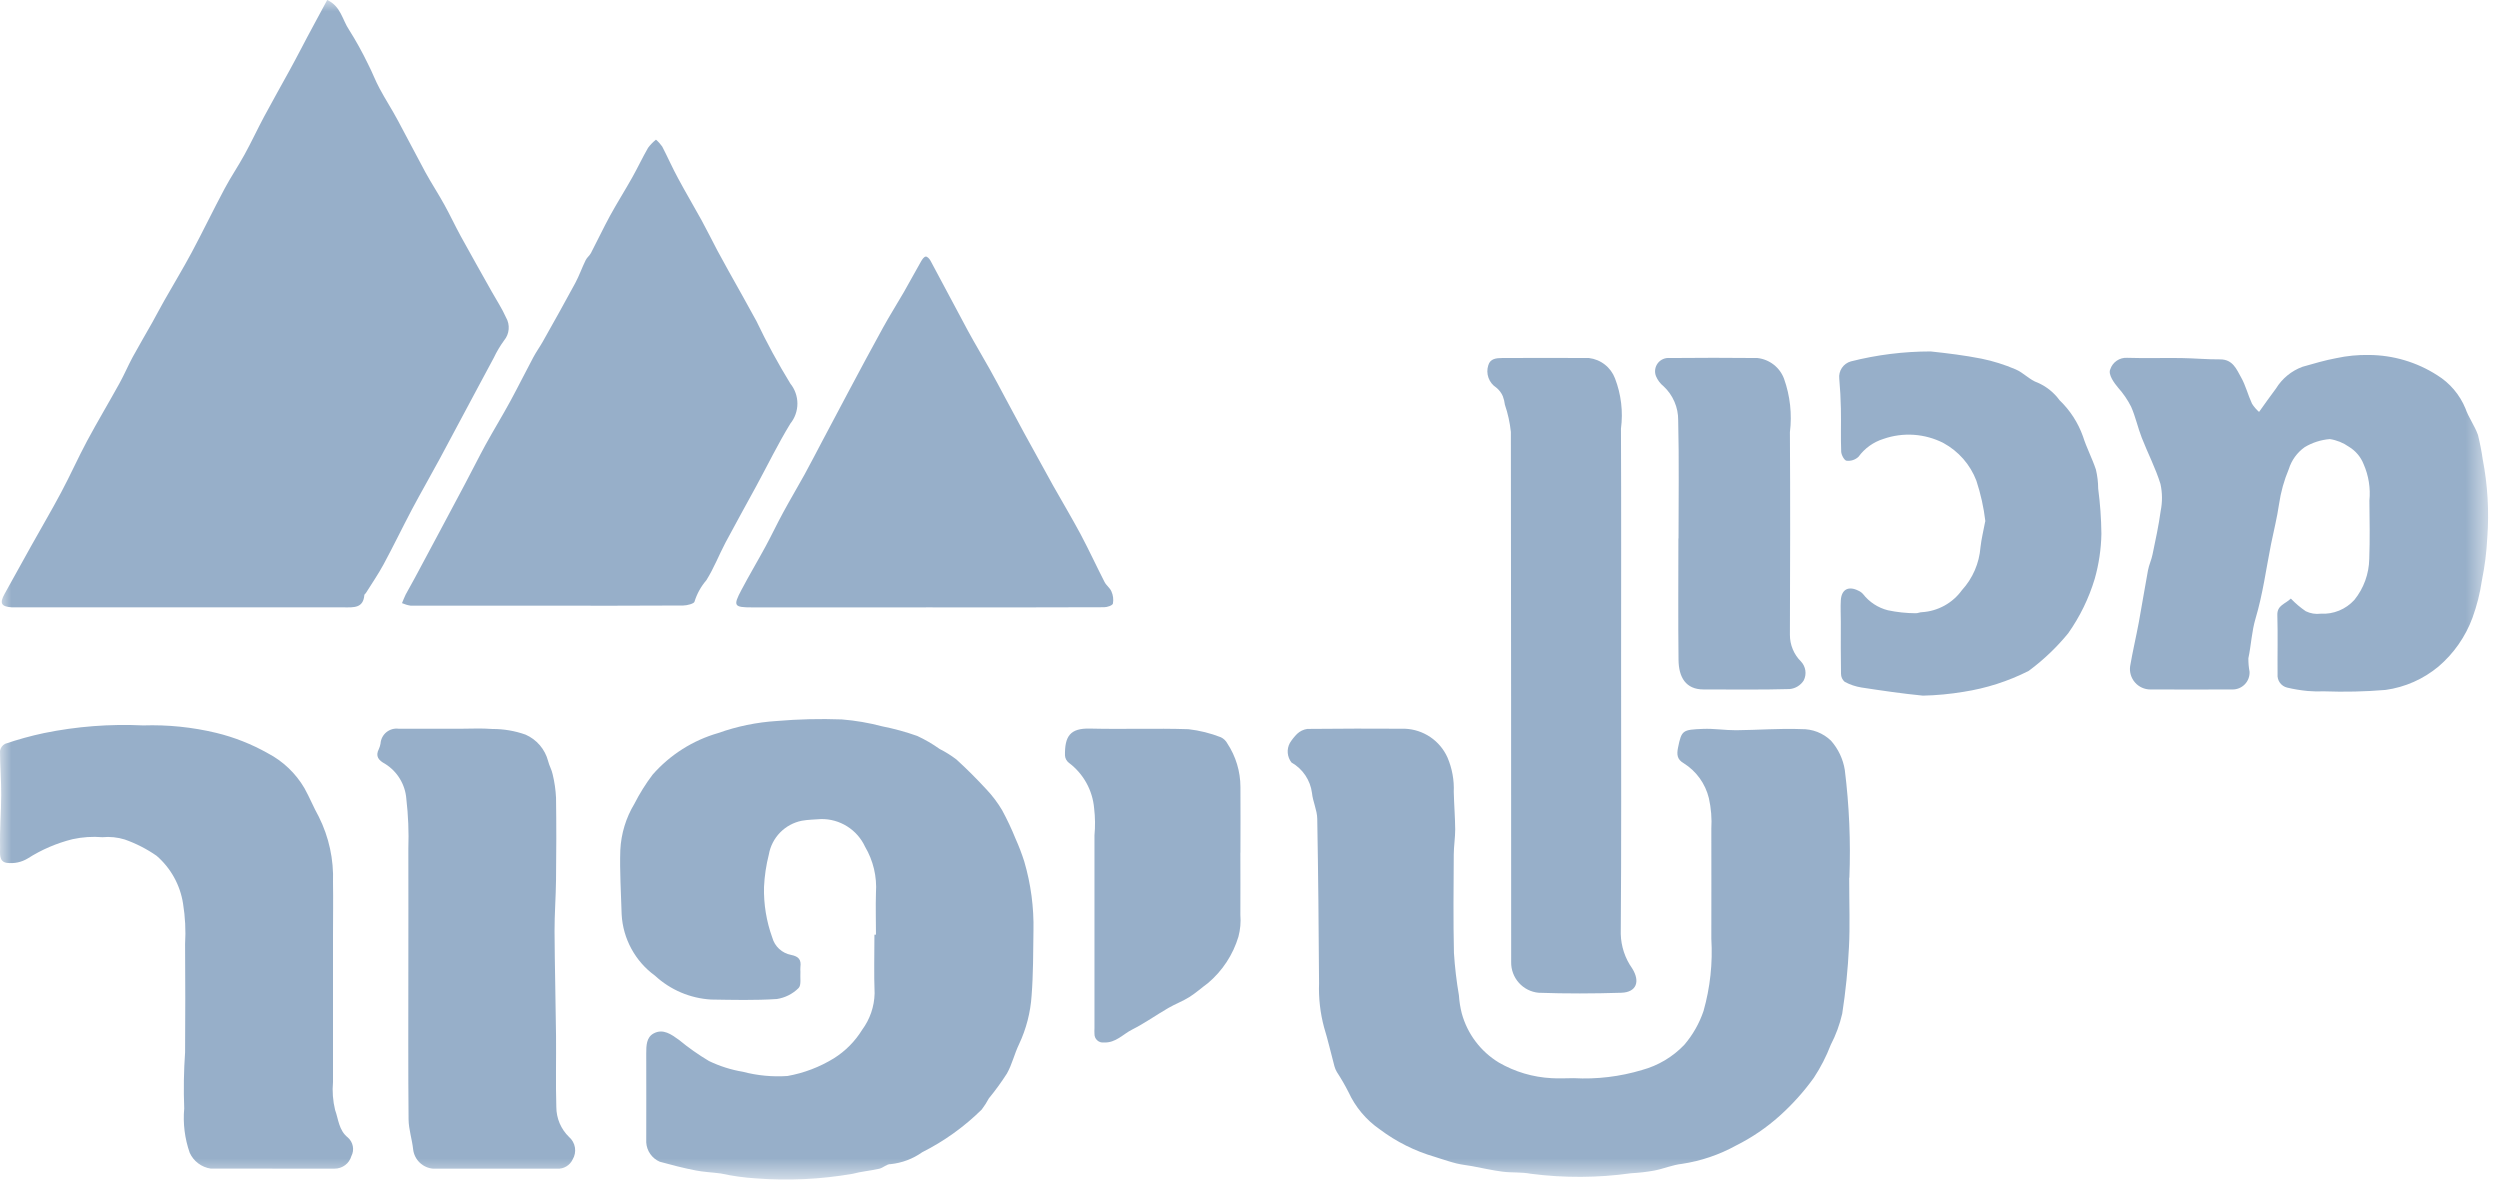
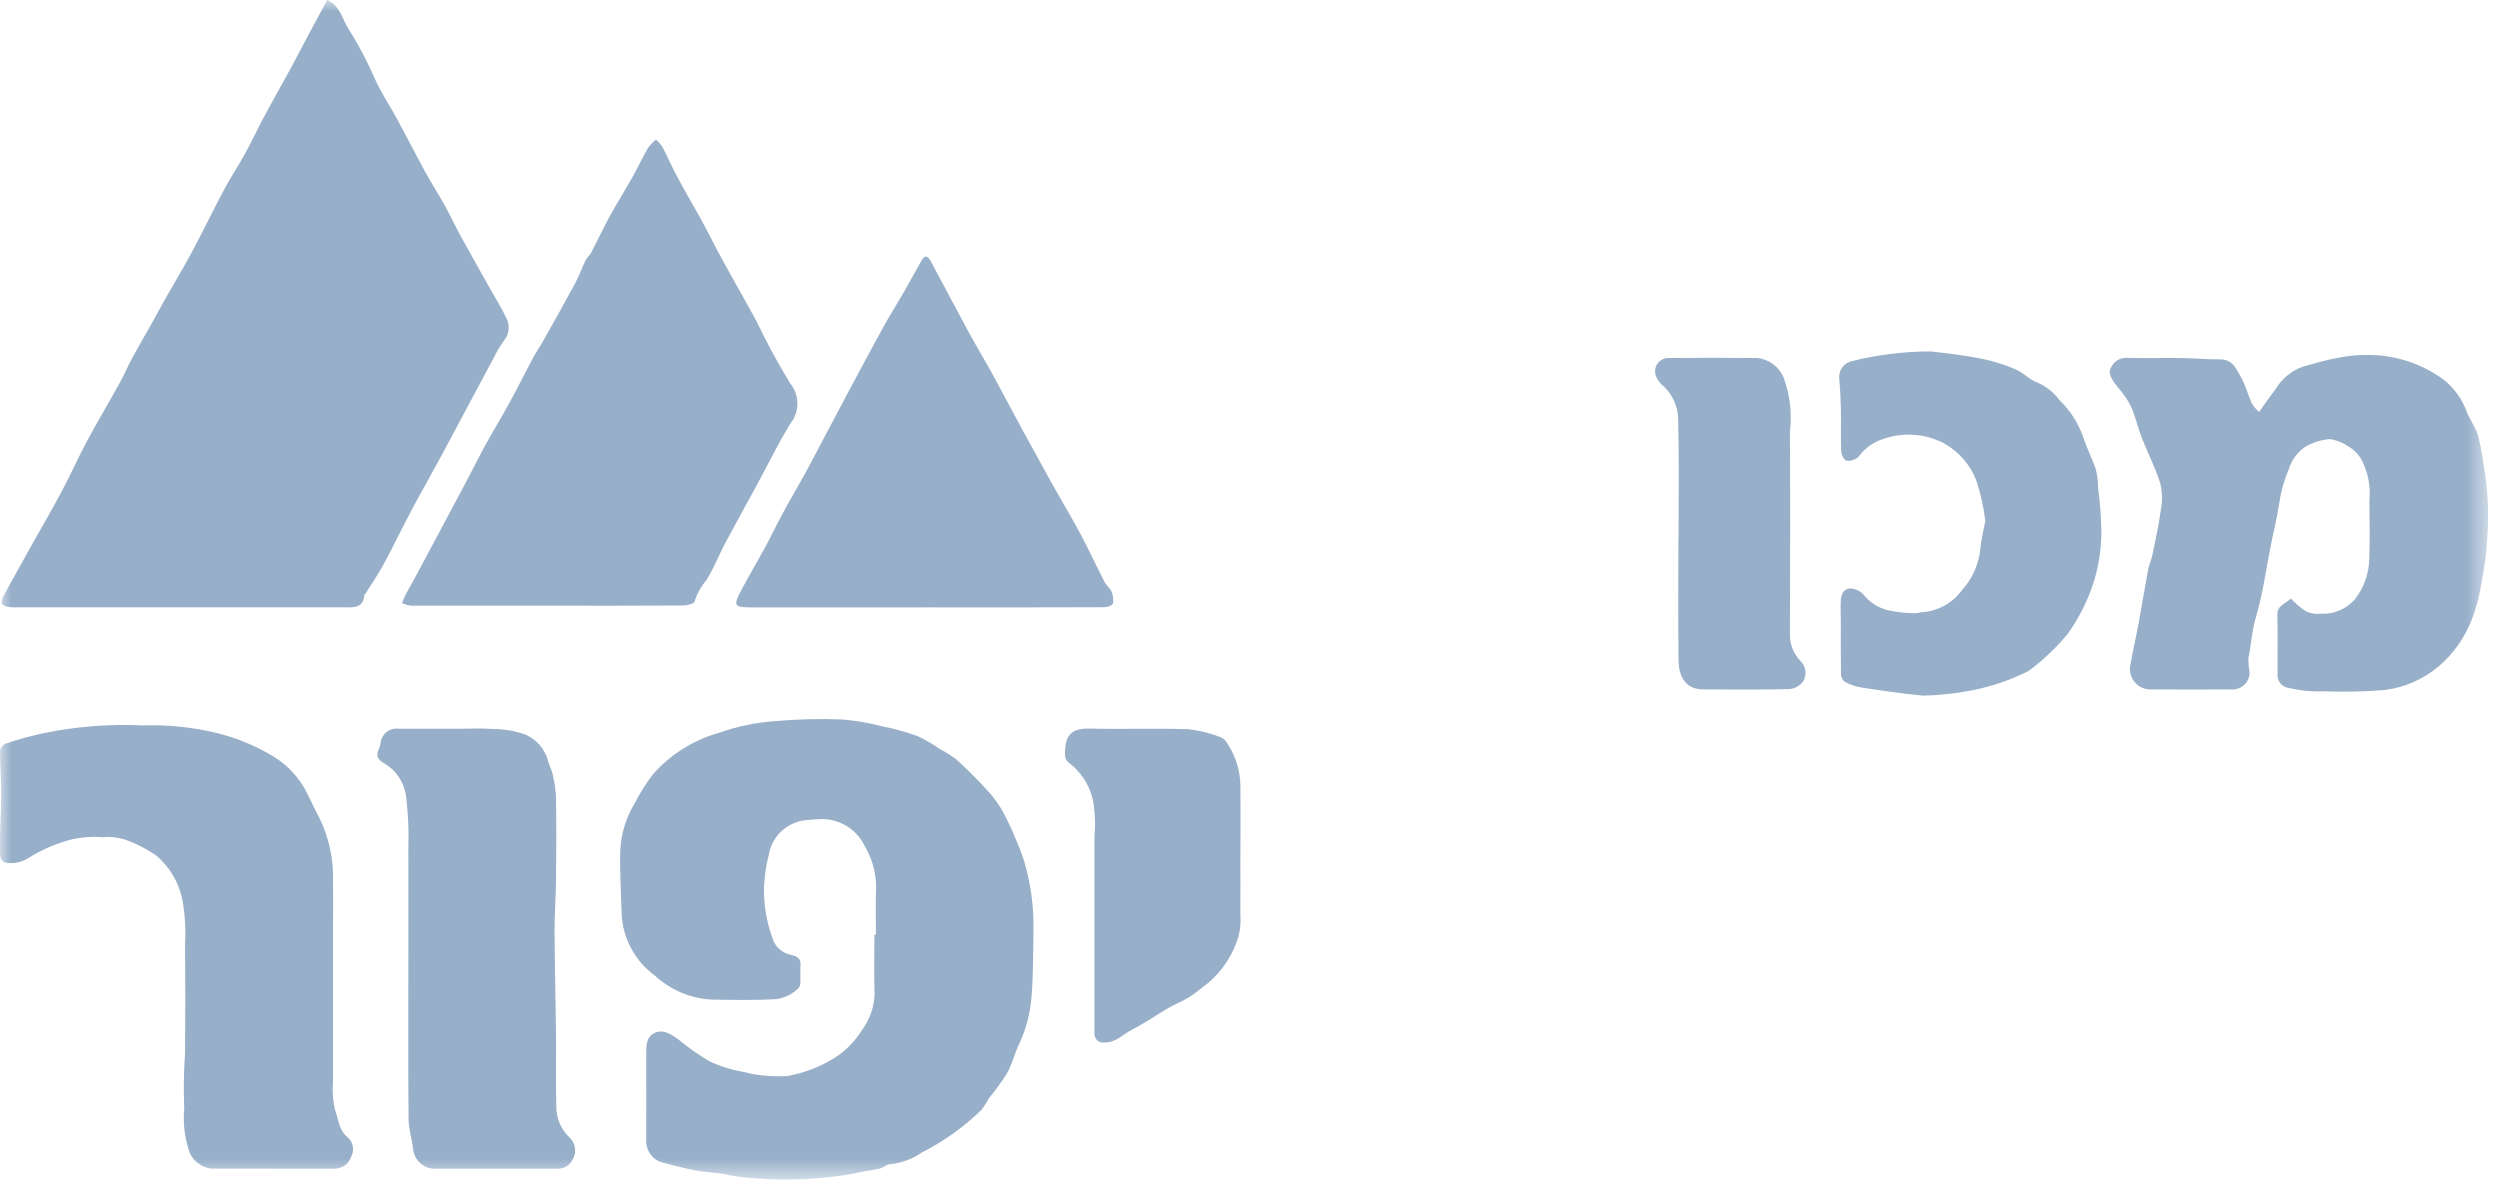
<svg xmlns="http://www.w3.org/2000/svg" width="109" height="52" viewBox="0 0 109 52" fill="none">
  <mask id="mask0_2_37" style="mask-type:luminance" maskUnits="userSpaceOnUse" x="0" y="0" width="109" height="52">
    <path d="M108.47 0H0V51.399H108.47V0Z" fill="white" />
  </mask>
  <g mask="url(#mask0_2_37)">
    <path d="M14.273 0.001C14.86 0.279 14.927 0.864 15.213 1.29C15.521 1.777 15.8 2.282 16.05 2.801C16.23 3.146 16.363 3.515 16.55 3.858C16.803 4.332 17.097 4.783 17.35 5.258C17.755 6.004 18.137 6.758 18.545 7.507C18.806 7.983 19.105 8.438 19.368 8.915C19.621 9.37 19.84 9.842 20.089 10.298C20.534 11.108 20.989 11.912 21.442 12.719C21.651 13.093 21.891 13.454 22.064 13.845C22.153 13.999 22.193 14.177 22.178 14.354C22.164 14.531 22.096 14.7 21.983 14.837C21.807 15.078 21.654 15.336 21.526 15.606C21.315 15.992 21.11 16.381 20.902 16.769C20.328 17.843 19.757 18.92 19.179 19.992C18.779 20.736 18.356 21.466 17.959 22.214C17.537 23.014 17.147 23.824 16.72 24.614C16.488 25.042 16.21 25.445 15.951 25.859C15.932 25.888 15.89 25.911 15.886 25.94C15.84 26.523 15.424 26.481 15.009 26.481C10.276 26.477 5.542 26.477 0.809 26.481C0.709 26.481 0.617 26.481 0.523 26.481C0.045 26.448 -0.028 26.303 0.203 25.888C0.591 25.201 0.967 24.501 1.351 23.819C1.788 23.034 2.245 22.261 2.667 21.467C3.06 20.732 3.4 19.967 3.793 19.232C4.25 18.382 4.745 17.553 5.211 16.709C5.418 16.335 5.585 15.938 5.787 15.564C6.061 15.064 6.355 14.564 6.637 14.064C6.812 13.753 6.975 13.433 7.153 13.122C7.553 12.416 7.974 11.722 8.358 11.006C8.851 10.083 9.304 9.141 9.797 8.218C10.064 7.718 10.386 7.243 10.66 6.743C10.96 6.2 11.22 5.636 11.512 5.091C11.875 4.412 12.256 3.742 12.627 3.065C12.794 2.765 12.953 2.455 13.116 2.15C13.3 1.801 13.481 1.45 13.669 1.108C13.863 0.743 14.064 0.379 14.269 -0.005" fill="#97AFC9" />
-     <path d="M80.625 38.273C80.625 39.473 80.663 40.384 80.615 41.289C80.568 42.262 80.47 43.232 80.321 44.194C80.213 44.667 80.045 45.124 79.821 45.554C79.627 46.059 79.379 46.541 79.082 46.993C78.647 47.598 78.147 48.153 77.593 48.651C77.02 49.165 76.382 49.6 75.693 49.944C74.962 50.347 74.165 50.618 73.339 50.744C72.93 50.786 72.539 50.957 72.132 51.036C71.797 51.097 71.459 51.136 71.119 51.153C69.667 51.357 68.195 51.365 66.741 51.176C66.341 51.097 65.916 51.138 65.507 51.084C65.058 51.028 64.615 50.923 64.17 50.842C63.951 50.802 63.729 50.781 63.514 50.729C63.257 50.666 63.009 50.581 62.756 50.503C62.689 50.482 62.624 50.457 62.556 50.438C61.69 50.187 60.877 49.78 60.156 49.238C59.566 48.83 59.096 48.271 58.796 47.619C58.643 47.317 58.473 47.024 58.288 46.74C58.241 46.661 58.205 46.576 58.181 46.487C58.029 45.919 57.899 45.345 57.728 44.787C57.561 44.163 57.488 43.516 57.511 42.87C57.496 40.479 57.475 38.085 57.432 35.696C57.426 35.318 57.238 34.948 57.202 34.57C57.166 34.295 57.066 34.032 56.911 33.802C56.756 33.572 56.55 33.381 56.308 33.244C56.215 33.125 56.159 32.981 56.146 32.831C56.133 32.68 56.165 32.529 56.237 32.396C56.327 32.251 56.433 32.117 56.554 31.996C56.676 31.88 56.832 31.805 56.999 31.781C58.417 31.764 59.837 31.766 61.255 31.773C61.65 31.788 62.033 31.914 62.361 32.135C62.689 32.357 62.948 32.665 63.11 33.026C63.312 33.499 63.406 34.012 63.384 34.526C63.397 35.073 63.442 35.618 63.447 36.163C63.447 36.526 63.386 36.892 63.384 37.257C63.376 38.688 63.359 40.118 63.392 41.549C63.431 42.169 63.504 42.785 63.609 43.397C63.626 43.663 63.668 43.928 63.734 44.186C63.979 45.079 64.556 45.844 65.346 46.325C66.048 46.732 66.836 46.966 67.646 47.008C67.968 47.029 68.289 47.008 68.611 47.008C69.619 47.063 70.629 46.942 71.596 46.651C72.295 46.46 72.929 46.083 73.43 45.56C73.804 45.125 74.09 44.623 74.274 44.079C74.564 43.056 74.678 41.992 74.614 40.93C74.614 39.33 74.62 37.73 74.614 36.139C74.641 35.69 74.605 35.239 74.507 34.8C74.354 34.168 73.959 33.62 73.407 33.275C73.127 33.114 73.098 32.91 73.163 32.592C73.318 31.832 73.363 31.817 74.245 31.78C74.727 31.759 75.212 31.841 75.697 31.838C76.645 31.83 77.597 31.752 78.542 31.79C78.78 31.785 79.017 31.827 79.238 31.913C79.46 32 79.662 32.13 79.833 32.295C80.149 32.654 80.357 33.095 80.433 33.567C80.627 35.126 80.694 36.698 80.633 38.267" fill="#97AFC9" />
    <path d="M38.192 40.752C38.192 40.144 38.173 39.534 38.192 38.927C38.24 38.224 38.074 37.523 37.716 36.916C37.548 36.552 37.277 36.244 36.937 36.03C36.597 35.816 36.203 35.705 35.801 35.711C35.519 35.734 35.235 35.734 34.959 35.784C34.599 35.856 34.27 36.035 34.013 36.297C33.757 36.559 33.586 36.893 33.522 37.254C33.404 37.718 33.333 38.194 33.311 38.672C33.293 39.424 33.416 40.173 33.672 40.88C33.724 41.07 33.829 41.242 33.974 41.375C34.12 41.508 34.299 41.598 34.493 41.634C34.825 41.701 34.94 41.845 34.898 42.16C34.888 42.229 34.898 42.302 34.898 42.373C34.879 42.617 34.948 42.96 34.814 43.083C34.558 43.337 34.228 43.502 33.872 43.557C32.922 43.62 31.961 43.595 31.004 43.58C30.092 43.527 29.227 43.159 28.556 42.538C28.131 42.23 27.781 41.83 27.53 41.369C27.278 40.908 27.133 40.397 27.104 39.873C27.079 38.935 27.014 37.995 27.046 37.06C27.081 36.348 27.291 35.656 27.66 35.045C27.886 34.6 28.151 34.176 28.452 33.777C29.212 32.91 30.206 32.279 31.315 31.96C32.134 31.668 32.991 31.491 33.859 31.436C34.805 31.355 35.755 31.332 36.704 31.367C37.297 31.415 37.885 31.515 38.46 31.667C38.98 31.77 39.492 31.91 39.991 32.087C40.334 32.246 40.661 32.436 40.968 32.655C41.226 32.785 41.472 32.939 41.701 33.114C42.158 33.53 42.595 33.97 43.015 34.424C43.273 34.699 43.5 35 43.692 35.324C43.91 35.726 44.106 36.141 44.277 36.565C44.424 36.891 44.551 37.225 44.659 37.565C44.946 38.545 45.081 39.564 45.059 40.585C45.046 41.527 45.051 42.469 44.978 43.405C44.93 44.144 44.743 44.866 44.427 45.535C44.227 45.949 44.127 46.41 43.901 46.807C43.661 47.182 43.398 47.543 43.116 47.887C43.025 48.058 42.92 48.222 42.803 48.376C42.041 49.128 41.165 49.756 40.209 50.237C39.8 50.527 39.324 50.706 38.826 50.757C38.669 50.747 38.509 50.916 38.337 50.957C37.953 51.045 37.554 51.076 37.174 51.178C35.783 51.419 34.368 51.486 32.961 51.378C32.447 51.346 31.937 51.275 31.434 51.165C31.062 51.115 30.684 51.102 30.319 51.029C29.799 50.929 29.283 50.793 28.769 50.653C28.602 50.582 28.458 50.465 28.353 50.316C28.248 50.168 28.187 49.993 28.176 49.811C28.176 48.52 28.182 47.227 28.176 45.937C28.176 45.59 28.182 45.225 28.502 45.056C28.913 44.837 29.271 45.1 29.602 45.338C30.015 45.679 30.453 45.987 30.912 46.261C31.38 46.486 31.877 46.644 32.389 46.729C33.024 46.896 33.681 46.958 34.336 46.913C35.052 46.785 35.738 46.523 36.358 46.142C36.86 45.827 37.282 45.401 37.592 44.896C37.931 44.437 38.12 43.884 38.133 43.313C38.1 42.461 38.125 41.607 38.125 40.752H38.192Z" fill="#97AFC9" />
    <path d="M23.847 26.408C21.867 26.408 19.889 26.408 17.909 26.408C17.777 26.388 17.649 26.35 17.527 26.297C17.581 26.172 17.627 26.042 17.688 25.921C17.82 25.675 17.96 25.432 18.093 25.186C18.809 23.846 19.526 22.513 20.235 21.174C20.552 20.583 20.849 19.979 21.171 19.39C21.522 18.753 21.902 18.133 22.251 17.49C22.6 16.847 22.913 16.214 23.251 15.581C23.376 15.345 23.535 15.126 23.667 14.892C24.143 14.044 24.621 13.198 25.081 12.342C25.256 12.018 25.375 11.667 25.536 11.342C25.59 11.229 25.705 11.148 25.764 11.035C26.046 10.494 26.307 9.941 26.599 9.404C26.908 8.84 27.253 8.295 27.568 7.733C27.806 7.309 28.013 6.866 28.255 6.446C28.354 6.313 28.47 6.193 28.6 6.089C28.703 6.177 28.794 6.278 28.872 6.389C29.112 6.851 29.321 7.329 29.572 7.789C29.9 8.401 30.255 8.996 30.589 9.604C30.827 10.041 31.048 10.487 31.28 10.928C31.437 11.222 31.6 11.515 31.762 11.807C32.169 12.54 32.585 13.267 32.984 14.007C33.428 14.938 33.921 15.845 34.459 16.724C34.658 16.971 34.767 17.279 34.767 17.597C34.767 17.915 34.658 18.223 34.459 18.47C33.922 19.349 33.469 20.281 32.976 21.189C32.529 22.014 32.07 22.831 31.631 23.658C31.345 24.201 31.123 24.78 30.798 25.297C30.563 25.57 30.386 25.889 30.28 26.233C30.265 26.317 29.96 26.4 29.789 26.4C27.809 26.413 25.831 26.408 23.851 26.408" fill="#97AFC9" />
    <path d="M99.88 26.097C100.077 26.304 100.296 26.489 100.532 26.65C100.734 26.748 100.96 26.786 101.182 26.757C101.456 26.773 101.73 26.727 101.984 26.623C102.238 26.519 102.465 26.36 102.65 26.157C103.06 25.649 103.288 25.02 103.3 24.367C103.331 23.521 103.315 22.675 103.306 21.827C103.36 21.284 103.273 20.736 103.053 20.236C102.928 19.92 102.703 19.654 102.412 19.478C102.165 19.305 101.881 19.19 101.583 19.144C101.194 19.175 100.817 19.296 100.483 19.497C100.154 19.731 99.912 20.066 99.792 20.451C99.586 20.941 99.442 21.456 99.366 21.982C99.282 22.569 99.134 23.145 99.017 23.726C98.802 24.808 98.658 25.909 98.344 26.959C98.171 27.54 98.152 28.124 98.029 28.701C98.027 28.899 98.045 29.096 98.081 29.29C98.085 29.39 98.069 29.491 98.034 29.584C97.998 29.678 97.944 29.764 97.874 29.836C97.804 29.908 97.72 29.965 97.628 30.004C97.535 30.043 97.435 30.062 97.335 30.061C96.142 30.061 94.95 30.067 93.757 30.061C93.629 30.061 93.504 30.034 93.388 29.981C93.272 29.928 93.168 29.851 93.085 29.755C93.001 29.659 92.939 29.546 92.902 29.423C92.866 29.301 92.856 29.172 92.874 29.046C92.983 28.405 93.133 27.774 93.252 27.135C93.392 26.379 93.511 25.621 93.652 24.867C93.696 24.629 93.807 24.403 93.852 24.167C93.981 23.54 94.121 22.912 94.205 22.279C94.284 21.891 94.281 21.49 94.197 21.103C93.984 20.412 93.644 19.76 93.38 19.083C93.207 18.64 93.108 18.164 92.916 17.732C92.764 17.431 92.573 17.152 92.348 16.901C92.187 16.709 91.901 16.327 92.008 16.101C92.058 15.949 92.156 15.818 92.288 15.728C92.419 15.637 92.577 15.593 92.737 15.601C93.522 15.626 94.31 15.601 95.097 15.611C95.667 15.619 96.235 15.674 96.803 15.669C97.352 15.669 97.513 16.101 97.712 16.454C97.911 16.807 98.012 17.223 98.186 17.599C98.271 17.734 98.375 17.855 98.495 17.96C98.739 17.62 98.98 17.275 99.232 16.941C99.5 16.503 99.909 16.168 100.391 15.991C100.878 15.853 101.366 15.707 101.863 15.615C102.329 15.514 102.806 15.468 103.283 15.477C104.338 15.482 105.369 15.787 106.257 16.356C106.813 16.698 107.246 17.208 107.494 17.812C107.634 18.212 107.899 18.564 108.039 18.963C108.126 19.312 108.195 19.666 108.246 20.022C108.463 21.149 108.53 22.299 108.446 23.443C108.414 24.074 108.334 24.702 108.208 25.321C108.127 25.873 107.99 26.415 107.799 26.938C107.495 27.759 106.987 28.489 106.322 29.058C105.662 29.609 104.861 29.963 104.01 30.081C103.117 30.155 102.22 30.175 101.324 30.142C101.087 30.152 100.849 30.147 100.612 30.127C100.311 30.098 100.012 30.049 99.718 29.979C99.59 29.948 99.478 29.872 99.401 29.764C99.325 29.657 99.29 29.525 99.302 29.394C99.294 28.534 99.317 27.673 99.292 26.813C99.279 26.387 99.639 26.335 99.879 26.099" fill="#97AFC9" />
    <path d="M11.867 50.951H9.185C8.988 50.921 8.801 50.843 8.641 50.722C8.482 50.602 8.355 50.444 8.272 50.262C8.054 49.642 7.973 48.983 8.032 48.328C8 47.513 8.013 46.696 8.07 45.881C8.081 44.307 8.081 42.733 8.07 41.159C8.105 40.568 8.075 39.975 7.98 39.39C7.854 38.583 7.445 37.847 6.827 37.312C6.399 37.014 5.932 36.776 5.44 36.602C5.125 36.505 4.793 36.471 4.465 36.502C4.03 36.466 3.592 36.495 3.165 36.588C2.472 36.761 1.812 37.044 1.21 37.428C0.94 37.592 0.623 37.66 0.31 37.622C-0.074 37.582 0.01 37.167 0.003 36.929C-0.016 36.171 0.051 35.413 0.053 34.655C0.056 34.017 2.26815e-05 33.381 2.26815e-05 32.741C0.01 32.676 0.035 32.614 0.073 32.561C0.111 32.507 0.161 32.463 0.219 32.432C0.775 32.241 1.343 32.084 1.919 31.962C3.34 31.671 4.793 31.559 6.242 31.628C7.315 31.593 8.388 31.703 9.431 31.954C10.216 32.145 10.971 32.443 11.674 32.84C12.34 33.188 12.895 33.717 13.274 34.365C13.5 34.77 13.674 35.205 13.901 35.612C14.343 36.496 14.555 37.477 14.519 38.465C14.532 39.221 14.519 39.975 14.519 40.731C14.519 42.878 14.519 45.023 14.519 47.17C14.482 47.582 14.513 47.997 14.611 48.398C14.759 48.798 14.766 49.277 15.169 49.598C15.281 49.697 15.356 49.831 15.383 49.977C15.411 50.124 15.388 50.276 15.319 50.408C15.273 50.566 15.177 50.705 15.045 50.803C14.913 50.901 14.752 50.954 14.588 50.953C13.682 50.953 12.775 50.953 11.869 50.953" fill="#97AFC9" />
-     <path d="M70.68 29.165C70.68 33.016 70.695 36.865 70.665 40.719C70.678 41.26 70.852 41.784 71.165 42.225C71.518 42.791 71.357 43.261 70.691 43.284C69.491 43.322 68.281 43.326 67.08 43.284C66.749 43.252 66.443 43.097 66.222 42.849C66.001 42.601 65.881 42.279 65.887 41.947C65.887 34.24 65.883 26.534 65.874 18.829C65.831 18.426 65.744 18.029 65.613 17.645C65.598 17.518 65.568 17.394 65.523 17.275C65.46 17.128 65.362 16.999 65.237 16.899C65.081 16.798 64.962 16.649 64.899 16.474C64.835 16.298 64.832 16.107 64.888 15.93C64.972 15.63 65.245 15.613 65.488 15.61C66.752 15.602 68.015 15.604 69.279 15.61C69.532 15.64 69.771 15.739 69.971 15.896C70.172 16.053 70.325 16.262 70.415 16.5C70.683 17.197 70.772 17.949 70.674 18.689C70.689 22.181 70.68 25.675 70.68 29.169" fill="#97AFC9" />
    <path d="M40.377 26.482H32.794C32 26.482 31.956 26.421 32.324 25.726C32.664 25.081 33.038 24.454 33.385 23.813C33.648 23.326 33.885 22.823 34.151 22.336C34.451 21.78 34.778 21.236 35.082 20.682C35.339 20.214 35.582 19.74 35.832 19.268C36.223 18.529 36.613 17.787 37.008 17.05C37.499 16.131 37.988 15.21 38.493 14.297C38.783 13.767 39.109 13.257 39.41 12.733C39.667 12.29 39.905 11.833 40.16 11.394C40.208 11.31 40.287 11.194 40.36 11.187C40.433 11.18 40.527 11.287 40.571 11.369C41.118 12.382 41.651 13.403 42.198 14.416C42.507 14.986 42.843 15.542 43.159 16.108C43.391 16.519 43.608 16.937 43.832 17.353C44.104 17.853 44.371 18.362 44.644 18.863C45.066 19.634 45.488 20.404 45.916 21.173C46.316 21.881 46.731 22.579 47.116 23.295C47.479 23.98 47.805 24.684 48.158 25.375C48.233 25.523 48.396 25.634 48.458 25.786C48.533 25.952 48.555 26.137 48.523 26.316C48.502 26.4 48.274 26.475 48.139 26.475C45.554 26.484 42.967 26.486 40.378 26.481" fill="#97AFC9" />
    <path d="M17.804 42.22C17.804 40.48 17.81 38.738 17.804 36.999C17.829 36.275 17.8 35.55 17.716 34.831C17.693 34.52 17.596 34.22 17.434 33.954C17.273 33.688 17.05 33.464 16.785 33.3C16.509 33.152 16.353 32.976 16.52 32.653C16.553 32.579 16.577 32.501 16.591 32.421C16.597 32.325 16.624 32.23 16.668 32.145C16.712 32.059 16.774 31.983 16.849 31.922C16.925 31.862 17.012 31.817 17.105 31.791C17.198 31.766 17.295 31.76 17.391 31.774H20.004C20.495 31.774 20.988 31.745 21.476 31.784C21.966 31.782 22.453 31.866 22.915 32.03C23.155 32.136 23.368 32.294 23.538 32.493C23.708 32.693 23.831 32.928 23.897 33.181C23.945 33.381 24.058 33.565 24.097 33.766C24.178 34.1 24.227 34.44 24.243 34.783C24.26 35.973 24.258 37.166 24.243 38.359C24.235 39.107 24.176 39.859 24.178 40.602C24.186 42.118 24.228 43.635 24.243 45.153C24.253 46.193 24.224 47.233 24.256 48.271C24.257 48.514 24.307 48.754 24.401 48.977C24.497 49.2 24.635 49.402 24.809 49.571C24.947 49.69 25.039 49.854 25.068 50.034C25.096 50.214 25.06 50.399 24.966 50.555C24.906 50.681 24.81 50.787 24.69 50.858C24.57 50.93 24.431 50.963 24.291 50.955C22.491 50.951 20.691 50.951 18.891 50.955C18.671 50.939 18.463 50.846 18.303 50.694C18.143 50.542 18.041 50.339 18.014 50.12C17.968 49.681 17.82 49.247 17.814 48.81C17.793 46.61 17.804 44.42 17.804 42.225" fill="#97AFC9" />
    <path d="M86.563 22.736C86.492 22.132 86.361 21.537 86.17 20.959C85.903 20.257 85.393 19.674 84.733 19.315C84.332 19.11 83.893 18.989 83.443 18.958C82.993 18.928 82.542 18.988 82.116 19.137C81.681 19.273 81.301 19.545 81.032 19.914C80.963 19.98 80.88 20.029 80.79 20.059C80.699 20.089 80.603 20.099 80.508 20.087C80.414 20.077 80.282 19.836 80.276 19.694C80.251 19.072 80.276 18.447 80.263 17.825C80.254 17.386 80.231 16.948 80.192 16.511C80.173 16.346 80.213 16.179 80.306 16.041C80.398 15.903 80.537 15.802 80.697 15.757C81.834 15.469 83.003 15.323 84.176 15.323C84.92 15.402 85.663 15.494 86.394 15.638C86.902 15.742 87.398 15.898 87.875 16.102C88.222 16.246 88.499 16.57 88.85 16.687C89.228 16.854 89.555 17.117 89.798 17.451C90.255 17.89 90.604 18.429 90.817 19.026C90.972 19.519 91.217 19.98 91.381 20.471C91.446 20.745 91.48 21.025 91.481 21.306C91.567 21.958 91.614 22.615 91.621 23.273C91.609 23.939 91.511 24.6 91.329 25.24C91.074 26.087 90.684 26.887 90.174 27.61C89.685 28.209 89.124 28.746 88.505 29.21C88.489 29.227 88.47 29.241 88.449 29.252C87.558 29.703 86.6 30.01 85.613 30.163C85.027 30.261 84.434 30.317 83.84 30.33C82.94 30.242 82.05 30.111 81.16 29.975C80.905 29.934 80.659 29.851 80.431 29.729C80.38 29.686 80.338 29.632 80.31 29.571C80.282 29.51 80.268 29.443 80.268 29.376C80.253 28.622 80.26 27.868 80.26 27.114C80.26 26.799 80.241 26.481 80.26 26.168C80.291 25.694 80.596 25.537 81.026 25.754C81.102 25.787 81.171 25.836 81.226 25.898C81.499 26.249 81.881 26.499 82.312 26.608C82.71 26.692 83.115 26.735 83.521 26.737C83.611 26.743 83.705 26.689 83.797 26.691C84.141 26.67 84.475 26.572 84.777 26.406C85.079 26.24 85.339 26.009 85.541 25.73C86.012 25.214 86.296 24.555 86.349 23.859C86.389 23.494 86.481 23.132 86.556 22.729" fill="#97AFC9" />
    <path d="M54.08 37.175C54.08 38.081 54.086 38.988 54.08 39.892C54.106 40.21 54.078 40.53 53.996 40.838C53.759 41.628 53.297 42.332 52.666 42.864C52.392 43.064 52.138 43.296 51.849 43.476C51.56 43.656 51.237 43.776 50.943 43.946C50.413 44.253 49.907 44.614 49.36 44.89C48.96 45.09 48.646 45.479 48.124 45.452C48.072 45.458 48.019 45.452 47.969 45.436C47.92 45.419 47.874 45.392 47.836 45.356C47.797 45.321 47.767 45.277 47.747 45.229C47.727 45.181 47.717 45.129 47.719 45.076C47.714 44.993 47.714 44.909 47.719 44.825V36.425C47.756 36.031 47.751 35.634 47.704 35.241C47.67 34.851 47.555 34.473 47.364 34.13C47.174 33.788 46.914 33.49 46.6 33.256C46.551 33.218 46.511 33.169 46.482 33.114C46.453 33.059 46.436 32.998 46.433 32.936C46.42 32.101 46.654 31.746 47.517 31.766C48.95 31.802 50.382 31.747 51.817 31.793C52.301 31.849 52.775 31.967 53.229 32.144C53.347 32.2 53.445 32.292 53.507 32.407C53.882 32.973 54.082 33.636 54.083 34.314C54.091 35.268 54.083 36.221 54.083 37.175" fill="#97AFC9" />
    <path d="M73.184 23.475C73.184 21.758 73.211 20.039 73.169 18.325C73.172 18.048 73.117 17.773 73.007 17.518C72.898 17.263 72.737 17.033 72.534 16.844C72.387 16.726 72.272 16.573 72.2 16.399C72.164 16.306 72.152 16.206 72.166 16.108C72.18 16.009 72.219 15.916 72.279 15.836C72.339 15.757 72.419 15.695 72.51 15.655C72.601 15.616 72.701 15.6 72.8 15.61C74.076 15.597 75.351 15.597 76.626 15.61C76.884 15.639 77.129 15.739 77.334 15.899C77.539 16.059 77.695 16.272 77.785 16.516C78.05 17.261 78.137 18.058 78.04 18.843C78.059 21.788 78.05 24.733 78.04 27.677C78.039 27.893 78.081 28.108 78.164 28.307C78.246 28.507 78.368 28.688 78.522 28.84C78.624 28.948 78.691 29.085 78.713 29.232C78.735 29.379 78.711 29.53 78.645 29.663C78.579 29.77 78.488 29.859 78.381 29.925C78.275 29.991 78.154 30.031 78.029 30.043C76.778 30.079 75.529 30.058 74.274 30.06C73.497 30.06 73.192 29.525 73.184 28.771C73.163 27.006 73.178 25.241 73.178 23.477" fill="#97AFC9" />
  </g>
</svg>